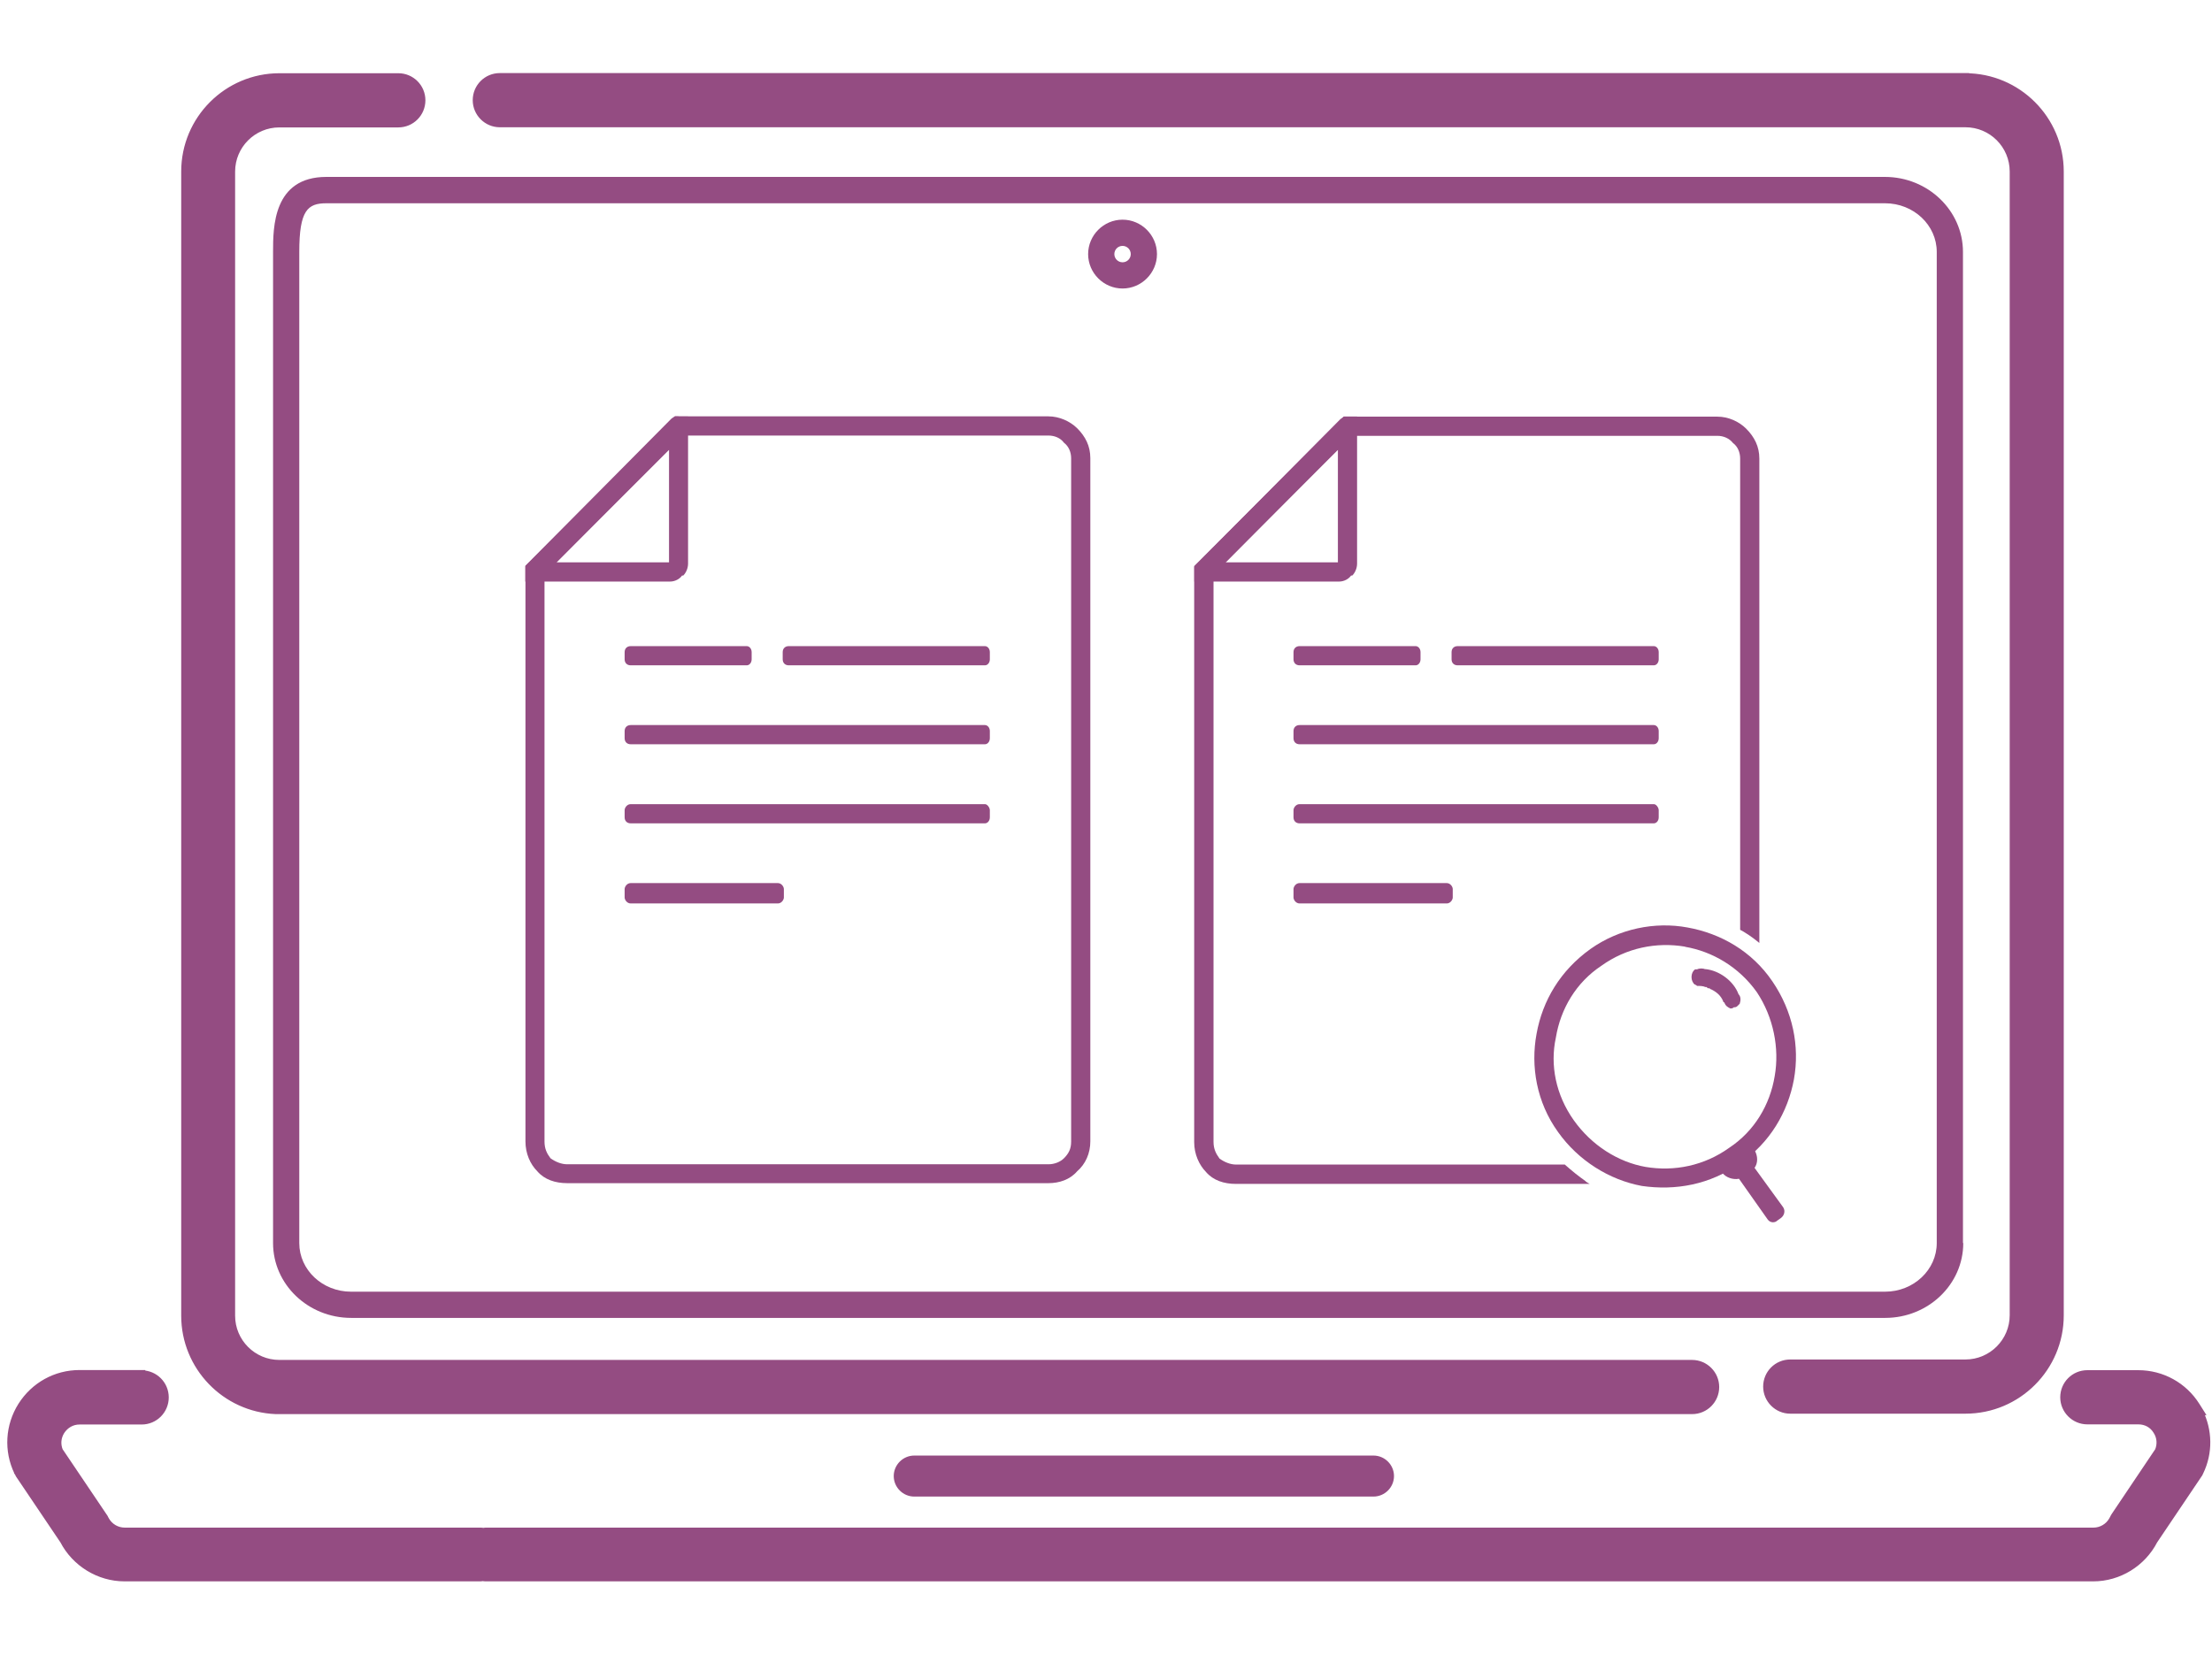
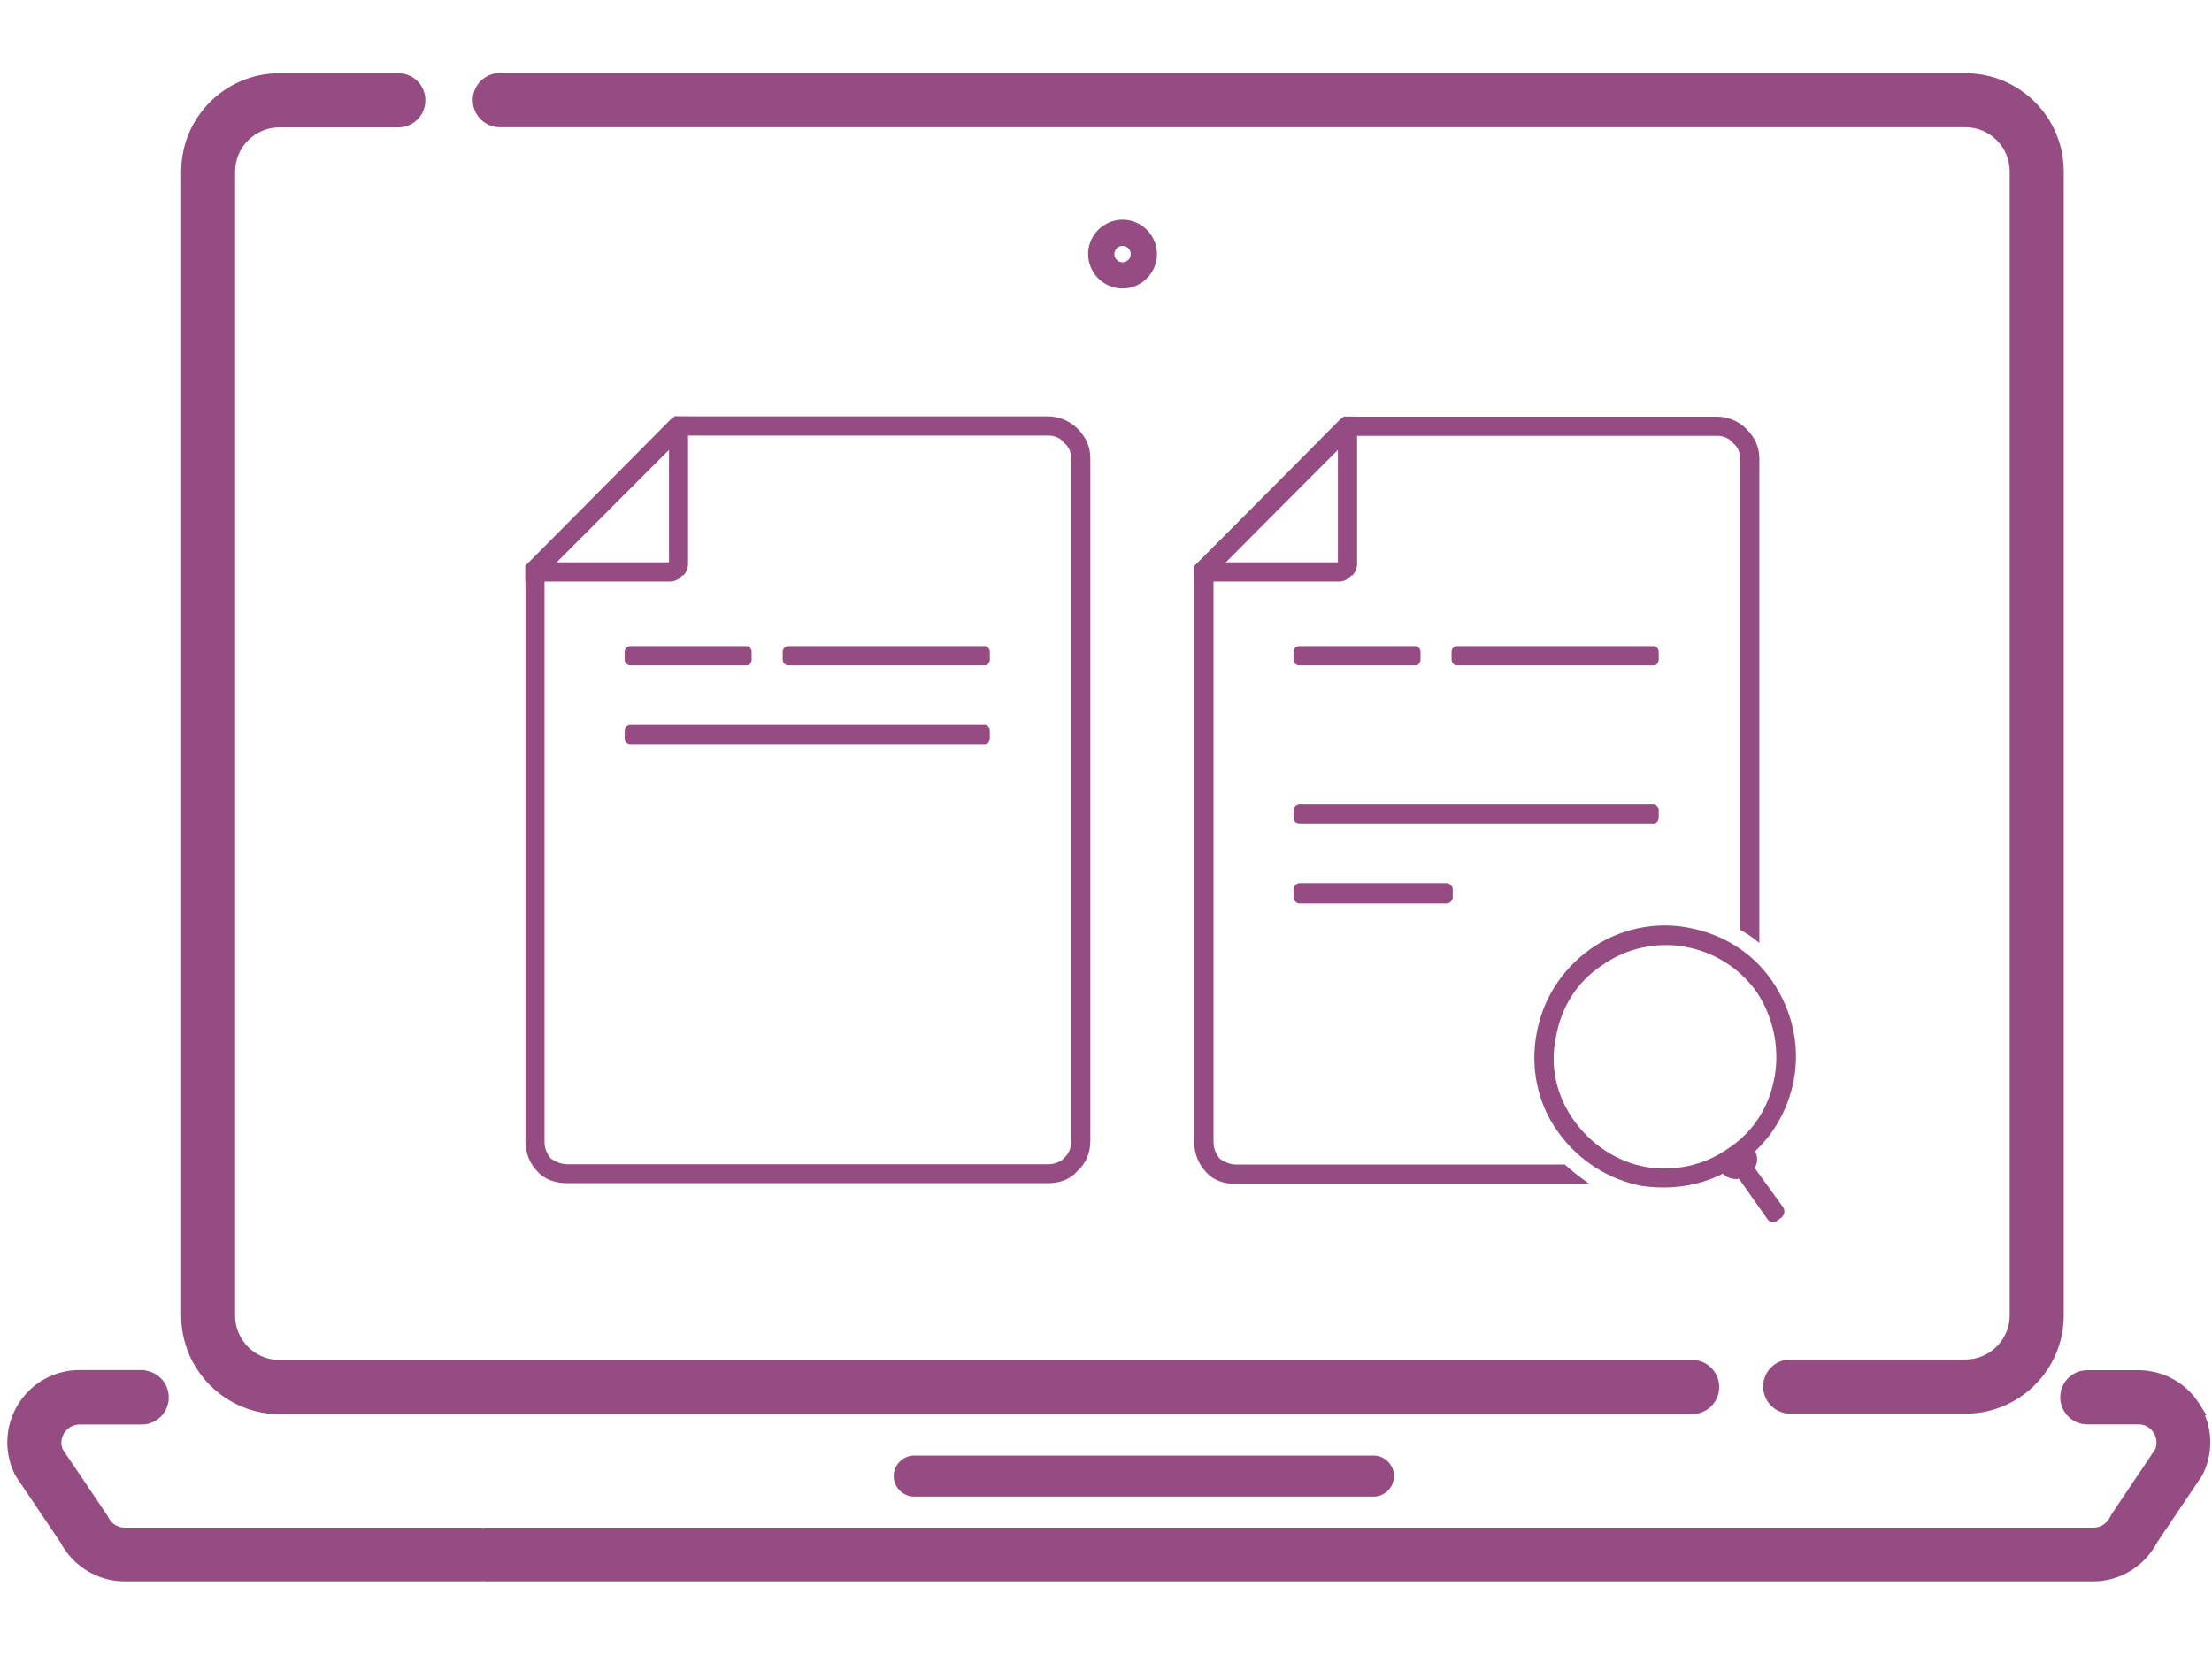
<svg xmlns="http://www.w3.org/2000/svg" id="_レイヤー_1" data-name="レイヤー_1" version="1.1" viewBox="0 0 151 113">
  <defs>
    <style>
      .st0 {
        stroke: #944c82;
        stroke-width: .5px;
      }

      .st0, .st1 {
        fill: #944c82;
      }
    </style>
  </defs>
  <path class="st0" d="M134.17,5.25c3.56,0,6.46,2.9,6.46,6.46v78.11c0,3.56-2.89,6.46-6.46,6.46h-11.96c-.88,0-1.6-.72-1.6-1.6s.71-1.6,1.6-1.6h11.96c1.8,0,3.27-1.47,3.27-3.27V11.71c0-1.8-1.46-3.27-3.27-3.27H34.12c-.88,0-1.6-.72-1.6-1.6,0-.88.71-1.6,1.6-1.6h100.05Z" />
  <path class="st0" d="M27.19,5.25c.88,0,1.6.71,1.6,1.6,0,.88-.71,1.6-1.6,1.6h-8.12c-1.8,0-3.27,1.46-3.27,3.27v78.12c0,1.8,1.46,3.27,3.27,3.27h96.44c.88,0,1.6.72,1.6,1.6s-.71,1.6-1.6,1.6H18.83c-3.45-.14-6.21-2.99-6.21-6.47V11.71c0-3.56,2.89-6.46,6.46-6.46h8.12Z" />
  <path class="st1" d="M76.63,19.7c1.29,0,2.35-1.06,2.35-2.35s-1.06-2.35-2.35-2.35-2.35,1.06-2.35,2.35,1.06,2.35,2.35,2.35ZM76.63,16.79c.31,0,.56.25.56.56s-.25.56-.56.56-.56-.25-.56-.56.25-.56.56-.56Z" />
-   <path class="st1" d="M134,84.88V17.2c0-2.82-2.39-5.12-5.33-5.12H22.28c-3.64,0-3.64,3.45-3.64,5.12v67.68c0,2.82,2.39,5.11,5.33,5.11h104.72c2.94,0,5.33-2.29,5.33-5.11h0ZM47.26,88.2h-23.3c-1.95,0-3.53-1.49-3.53-3.32V17.2c0-2.84.57-3.32,1.85-3.32h106.4c1.95,0,3.53,1.49,3.53,3.32v67.68c0,1.83-1.58,3.32-3.53,3.32H47.25h0Z" />
  <path class="st0" d="M9.67,93.82c.88,0,1.6.71,1.6,1.6,0,.88-.71,1.6-1.6,1.6h-4.24c-.52,0-.97.26-1.26.7-.26.42-.3.9-.12,1.35l3,4.45h0c.05.06.09.13.12.2l.05.09c.26.46.76.75,1.29.75h24.31c.07,0,.12.01.15.02,0,0,0,0,.01,0,0,0,0,0,.01,0,.03,0,.08-.02.15-.02h109.77c.53,0,1.03-.29,1.29-.75l.05-.09c.03-.07.07-.13.11-.2l2.99-4.45c.18-.45.15-.94-.12-1.36h0c-.27-.45-.73-.7-1.26-.7h-3.48c-.88,0-1.6-.72-1.6-1.6s.71-1.6,1.6-1.6h3.48c1.61,0,3.1.82,3.96,2.19l.24.38h-.04c.65,1.3.68,2.81.04,4.13h0c-.03.08-.07.15-.12.21l-3.01,4.47c-.8,1.55-2.41,2.54-4.15,2.54H33.13c-.07,0-.12-.01-.15-.02,0,0,0,0-.01,0,0,0,0,0-.01,0-.03,0-.08.02-.15.02H8.5c-1.74,0-3.36-1-4.16-2.54l-3.02-4.48v-.02c-.04-.06-.08-.12-.11-.17h0s0-.01,0-.01c-.7-1.46-.6-3.15.26-4.52h0c.87-1.37,2.34-2.19,3.96-2.19h4.24Z" />
  <path class="st0" d="M93.76,99.64c.63,0,1.15.52,1.15,1.15,0,.63-.52,1.15-1.15,1.15h-31.35c-.63,0-1.15-.52-1.15-1.15s.52-1.15,1.15-1.15h31.35Z" />
  <path class="st1" d="M92.64,29.09v9.4c0,.33-.16.65-.33.81h-.08c-.16.24-.49.41-.81.41h-9.89v-1.06l.08-.08,9.89-9.89.24-.24h.9v.65h0ZM91.33,38.4v-7.68l-7.68,7.68h7.68Z" />
  <path class="st1" d="M88.3,45.02v-.49c0-.24.16-.41.41-.41h7.93c.16,0,.33.16.33.41v.49c0,.24-.16.41-.33.41h-7.93c-.24,0-.41-.16-.41-.41Z" />
-   <path class="st1" d="M88.3,50.41v-.49c0-.24.16-.41.41-.41h24.19c.16,0,.33.16.33.41v.49c0,.24-.16.41-.33.41h-24.19c-.24,0-.41-.16-.41-.41Z" />
  <path class="st1" d="M88.3,55.81v-.49c0-.16.16-.41.41-.41h24.19c.16,0,.33.24.33.41v.49c0,.24-.16.41-.33.41h-24.19c-.24,0-.41-.16-.41-.41Z" />
  <path class="st1" d="M88.3,61.28v-.57c0-.16.16-.41.41-.41h10.05c.24,0,.41.24.41.41v.57c0,.16-.16.41-.41.41h-10.05c-.24,0-.41-.24-.41-.41Z" />
  <path class="st1" d="M99.09,45.02v-.49c0-.24.16-.41.41-.41h13.4c.16,0,.33.16.33.41v.49c0,.24-.16.41-.33.41h-13.4c-.24,0-.41-.16-.41-.41Z" />
  <path class="st1" d="M108.25,80.66c-.5-.35-.97-.73-1.43-1.14h-22.43c-.41,0-.81-.17-1.14-.41-.24-.33-.41-.65-.41-1.14v-38.73l9.4-9.48h25c.41,0,.81.17,1.06.49.33.24.49.65.49,1.06v32.18c.11.06.23.12.33.19.34.21.67.45.98.71V31.31c0-.81-.33-1.47-.9-2.04-.49-.49-1.22-.82-1.96-.82h-25.5l-.24.17-9.81,9.89-.17.17v39.31c0,.81.33,1.55.81,2.04.49.57,1.22.81,2.04.81h24.15c-.1-.06-.19-.1-.28-.17h0Z" />
  <path class="st1" d="M119.77,79.75c.24-.33.24-.81,0-1.22l-.32-.49c-.33.32-.68.62-1.06.89-.36.26-.74.47-1.14.67l.32.48c.24.33.74.49,1.14.41l1.96,2.78c.17.24.49.24.65.08l.24-.17c.24-.17.33-.49.17-.74l-1.96-2.7h0Z" />
  <path class="st1" d="M108.57,64.8c1.96-1.39,4.41-1.88,6.62-1.47,2.29.41,4.41,1.63,5.8,3.68,1.39,2.04,1.88,4.41,1.47,6.7-.41,2.21-1.63,4.33-3.68,5.72-2.04,1.47-4.41,1.88-6.7,1.55-2.21-.41-4.33-1.72-5.72-3.68-1.47-2.04-1.88-4.49-1.47-6.7.41-2.29,1.63-4.33,3.68-5.8h0ZM115.03,64.64c-1.96-.33-4.01.08-5.72,1.31-1.72,1.14-2.78,2.94-3.1,4.9-.41,1.88,0,3.92,1.22,5.64,1.22,1.72,3.03,2.86,4.9,3.19,1.96.33,4.01-.08,5.72-1.31,1.72-1.14,2.78-2.94,3.1-4.9.33-1.88-.08-4.01-1.22-5.72-1.22-1.72-3.03-2.78-4.9-3.1h0Z" />
-   <path class="st1" d="M116.42,66.19c-.16-.08-.41-.08-.57,0h-.16s0,.08-.08.08c0,.08-.08.08-.08.16-.08.16-.08.41,0,.57,0,.08.08.08.08.16.08.08.16.08.24.16.16,0,.41,0,.57.08h.08l.08.08h.08c.08,0,.08.08.16.08.33.16.65.41.81.81,0,0,0,.08.08.08.08.24.24.33.41.41.08,0,.16,0,.24-.08.08,0,.16,0,.24-.08l.16-.16c.08-.24.08-.49-.08-.65-.33-.9-1.31-1.63-2.29-1.72h0Z" />
  <path class="st1" d="M46.32,28.43h25.25c.74,0,1.47.33,1.96.81.57.57.9,1.22.9,2.04v46.66c0,.81-.33,1.55-.9,2.04-.49.57-1.22.81-1.96.81h-32.85c-.81,0-1.55-.24-2.04-.81-.49-.49-.81-1.22-.81-2.04v-39.31l.16-.16,9.81-9.89.24-.16h.24ZM71.57,29.74h-25l-9.4,9.48v38.73c0,.49.16.81.41,1.14.33.24.74.41,1.14.41h32.85c.41,0,.81-.16,1.06-.41.33-.33.49-.65.49-1.14V31.29c0-.41-.16-.81-.49-1.06-.24-.33-.65-.49-1.06-.49Z" />
  <path class="st1" d="M46.97,29.09v9.4c0,.33-.16.65-.33.81h-.08c-.16.24-.49.41-.81.41h-9.89v-1.06l.08-.08,9.89-9.89.24-.24h.9v.65h0ZM45.67,38.4v-7.68l-7.68,7.68h7.68Z" />
  <path class="st1" d="M42.64,45.02v-.49c0-.24.16-.41.41-.41h7.93c.16,0,.33.16.33.41v.49c0,.24-.16.41-.33.41h-7.93c-.24,0-.41-.16-.41-.41Z" />
  <path class="st1" d="M42.64,50.41v-.49c0-.24.16-.41.41-.41h24.19c.16,0,.33.16.33.41v.49c0,.24-.16.41-.33.41h-24.19c-.24,0-.41-.16-.41-.41Z" />
-   <path class="st1" d="M42.64,55.81v-.49c0-.16.16-.41.41-.41h24.19c.16,0,.33.24.33.41v.49c0,.24-.16.41-.33.41h-24.19c-.24,0-.41-.16-.41-.41Z" />
-   <path class="st1" d="M42.64,61.28v-.57c0-.16.16-.41.41-.41h10.05c.24,0,.41.24.41.41v.57c0,.16-.16.41-.41.41h-10.05c-.24,0-.41-.24-.41-.41Z" />
  <path class="st1" d="M53.43,45.02v-.49c0-.24.16-.41.41-.41h13.4c.16,0,.33.16.33.41v.49c0,.24-.16.41-.33.41h-13.4c-.24,0-.41-.16-.41-.41Z" />
</svg>